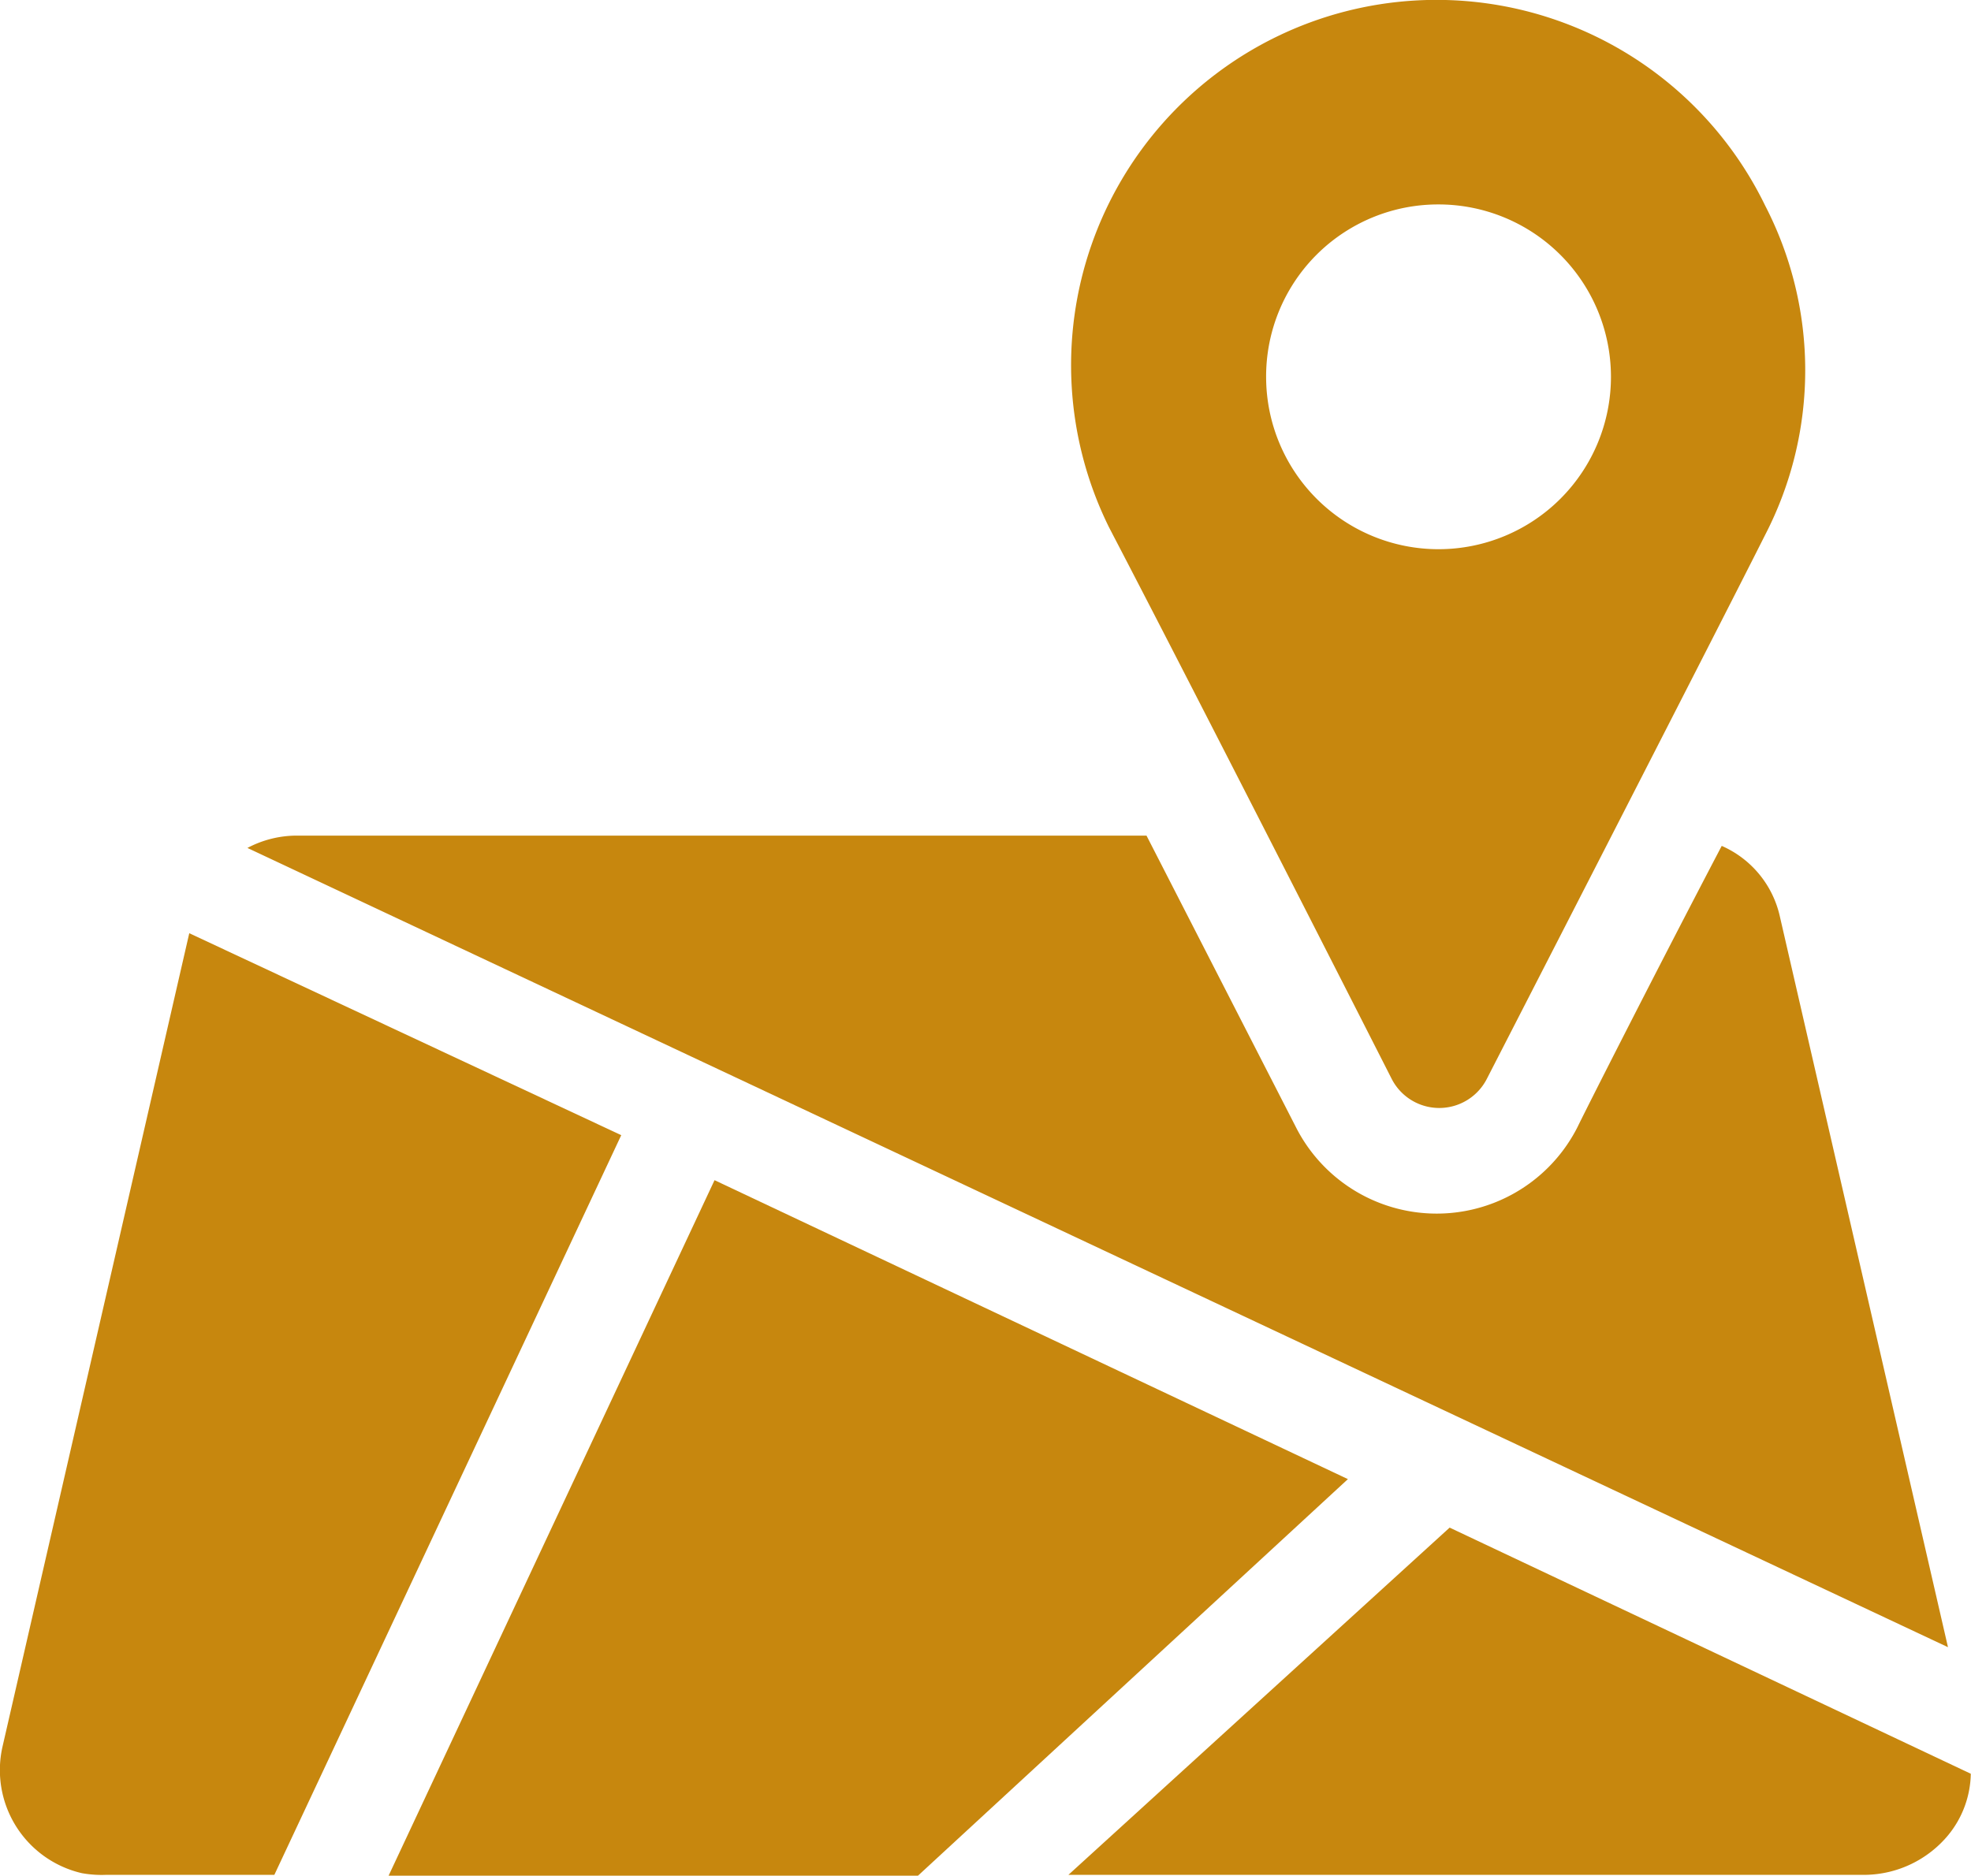
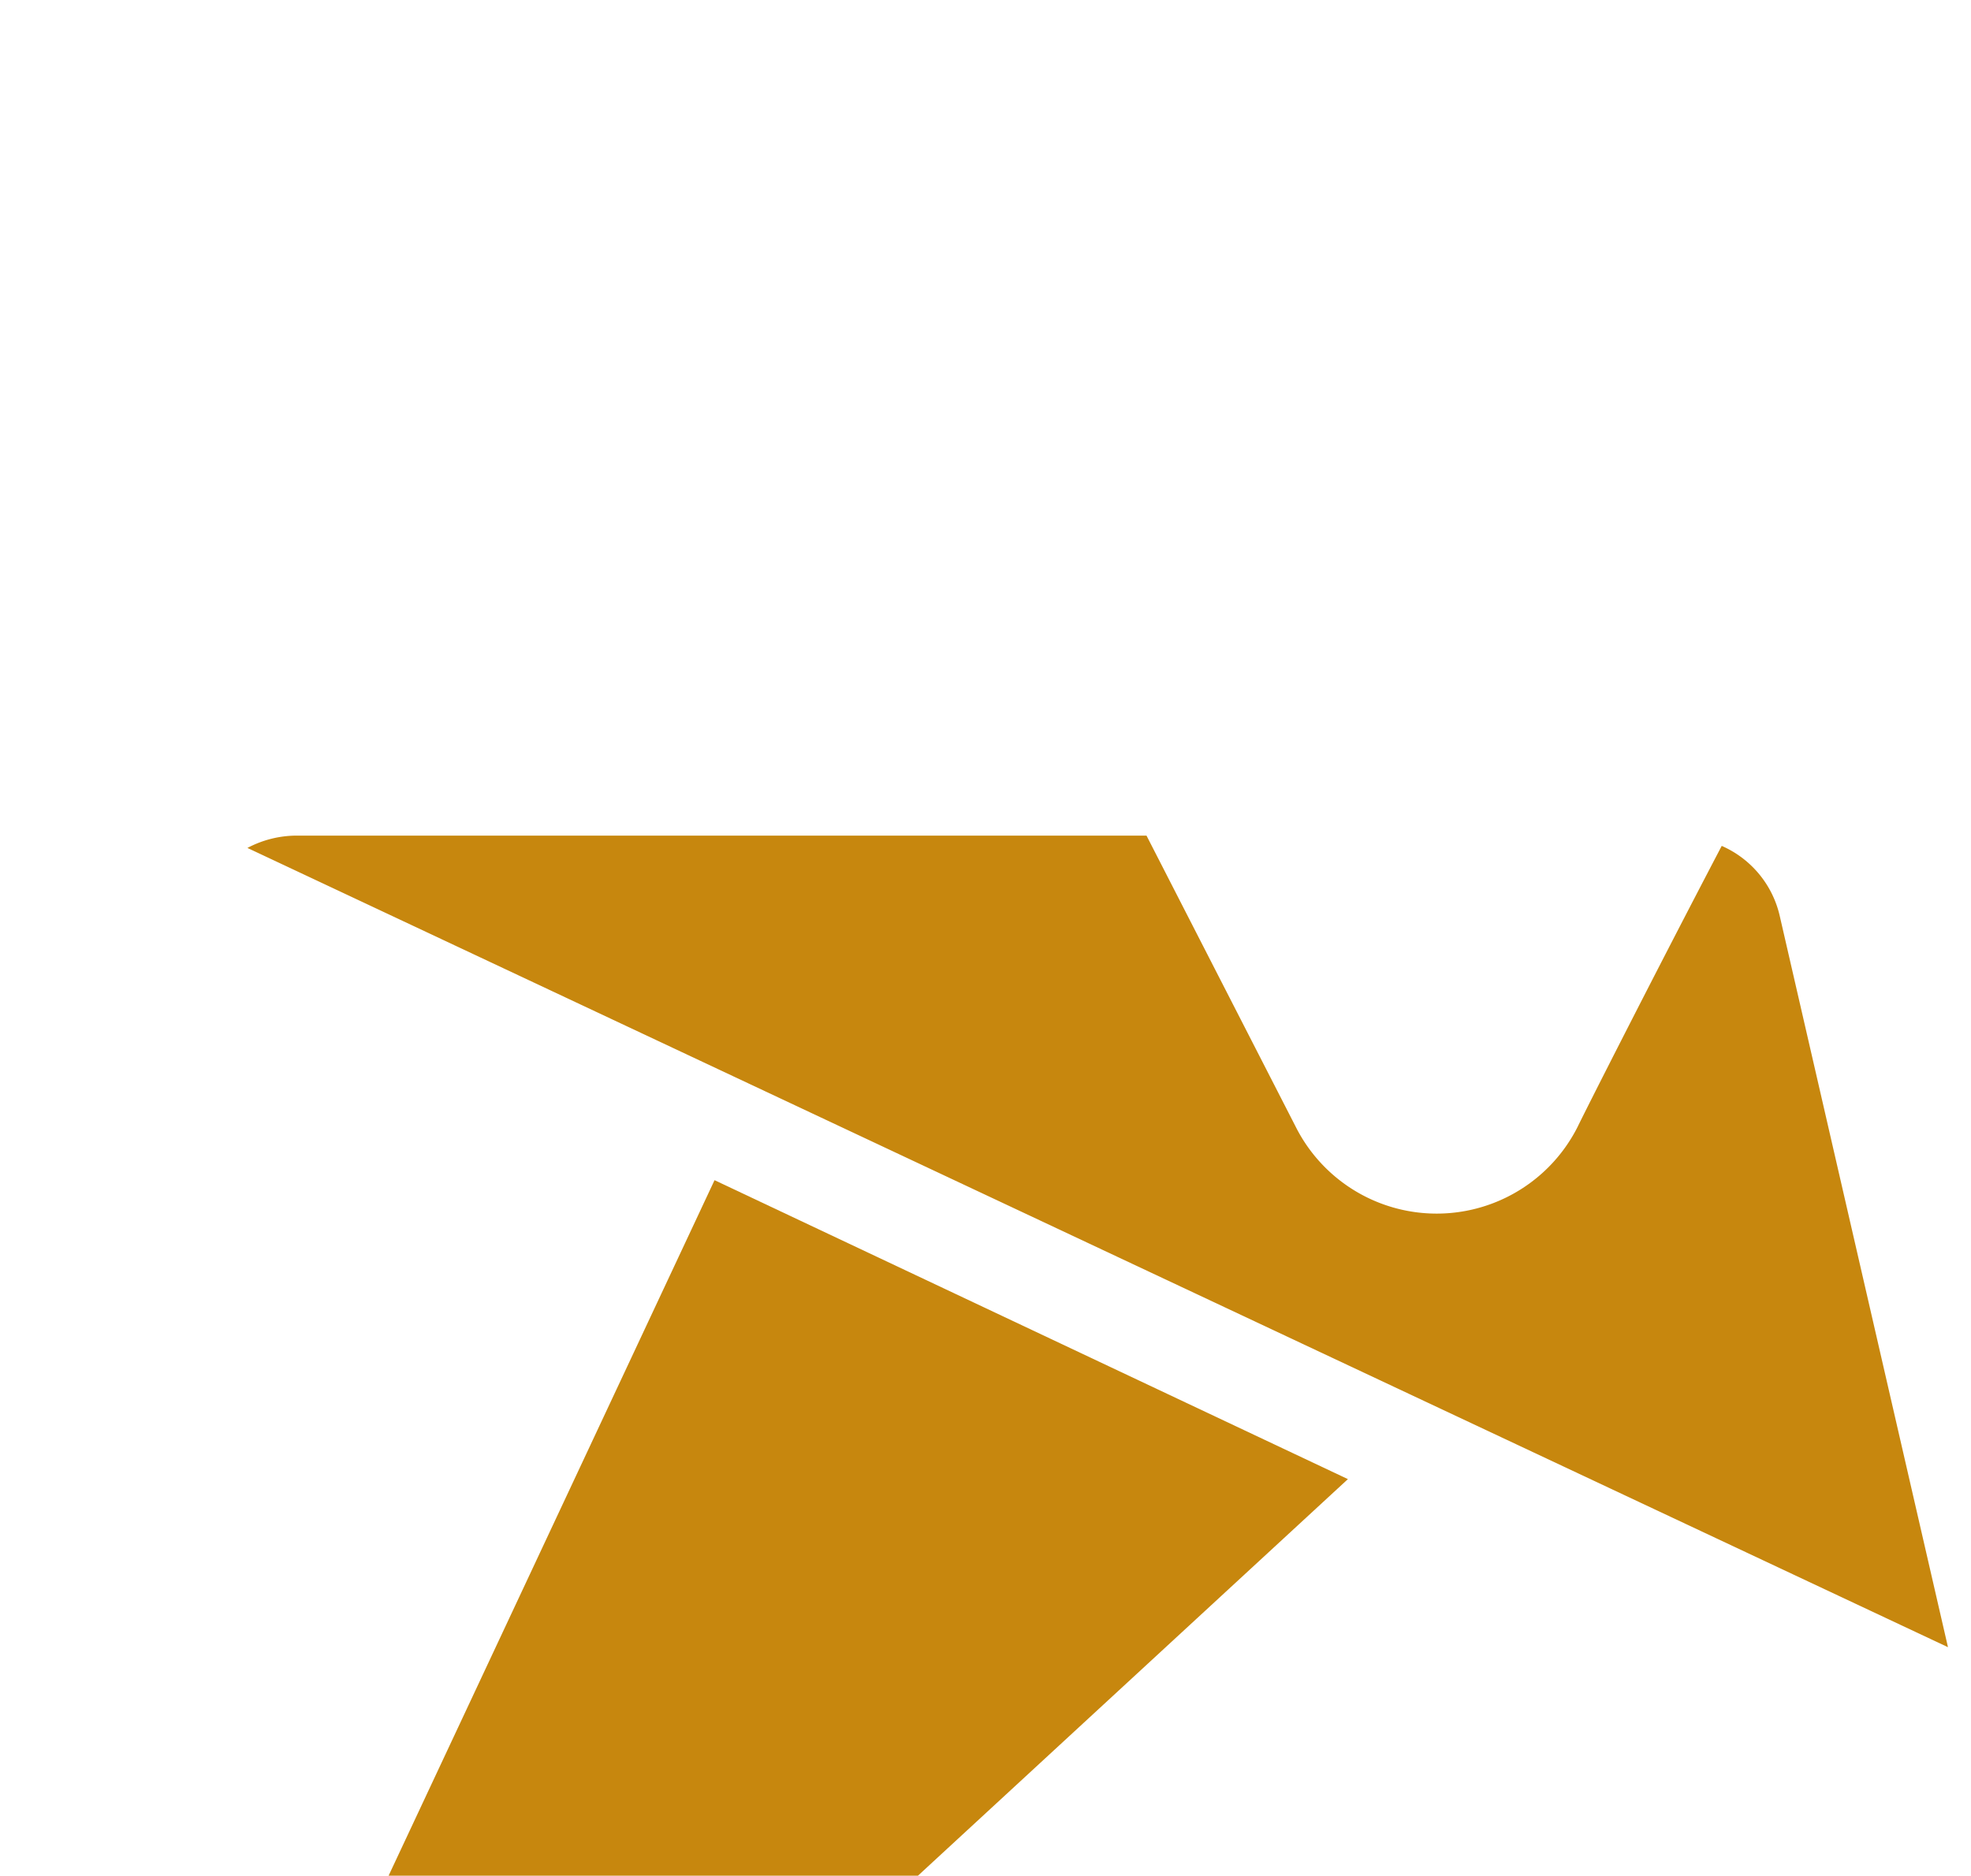
<svg xmlns="http://www.w3.org/2000/svg" width="95.91" height="91.29" viewBox="0 0 95.91 91.29">
  <title>icono-ubicacion</title>
  <path d="M86.62,44.36a4.92,4.92,0,0,0-2.83-3.44c-3.44,6.57-6.78,13.18-7,13.65a7.68,7.68,0,0,1-13.74,0L55.8,40.42H14.47a5.13,5.13,0,0,0-2.42.6L94.8,79.92Z" transform="translate(-0.01 0.25)" fill="#c7870e" />
-   <path d="M9.22,45.17.13,84.77A5.15,5.15,0,0,0,4,90.92,5.45,5.45,0,0,0,5.18,91h8.18L30.24,55Z" transform="translate(-0.01 0.25)" fill="#c7870e" />
  <polygon points="34.77 57.44 18.91 91.29 44.67 91.29 65.59 71.99 34.77 57.44" fill="#c7870e" />
-   <path d="M70.55,74.1,52,91h38.8a5.34,5.34,0,0,0,4-1.92,4.84,4.84,0,0,0,1.11-3Z" transform="translate(-0.01 0.25)" fill="#c7870e" />
-   <path d="M67.72,52.24a2.6,2.6,0,0,0,4.65,0s11-21.42,13.54-26.47a17.44,17.44,0,0,0,0-16,17.77,17.77,0,0,0-32,15.51c.08.17.17.33.25.49C58.53,34.15,67.72,52.24,67.72,52.24ZM70,9.7a8.39,8.39,0,1,1-8.38,8.4h0A8.37,8.37,0,0,1,70,9.7Z" transform="translate(-0.01 0.25)" fill="#c7870e" />
</svg>